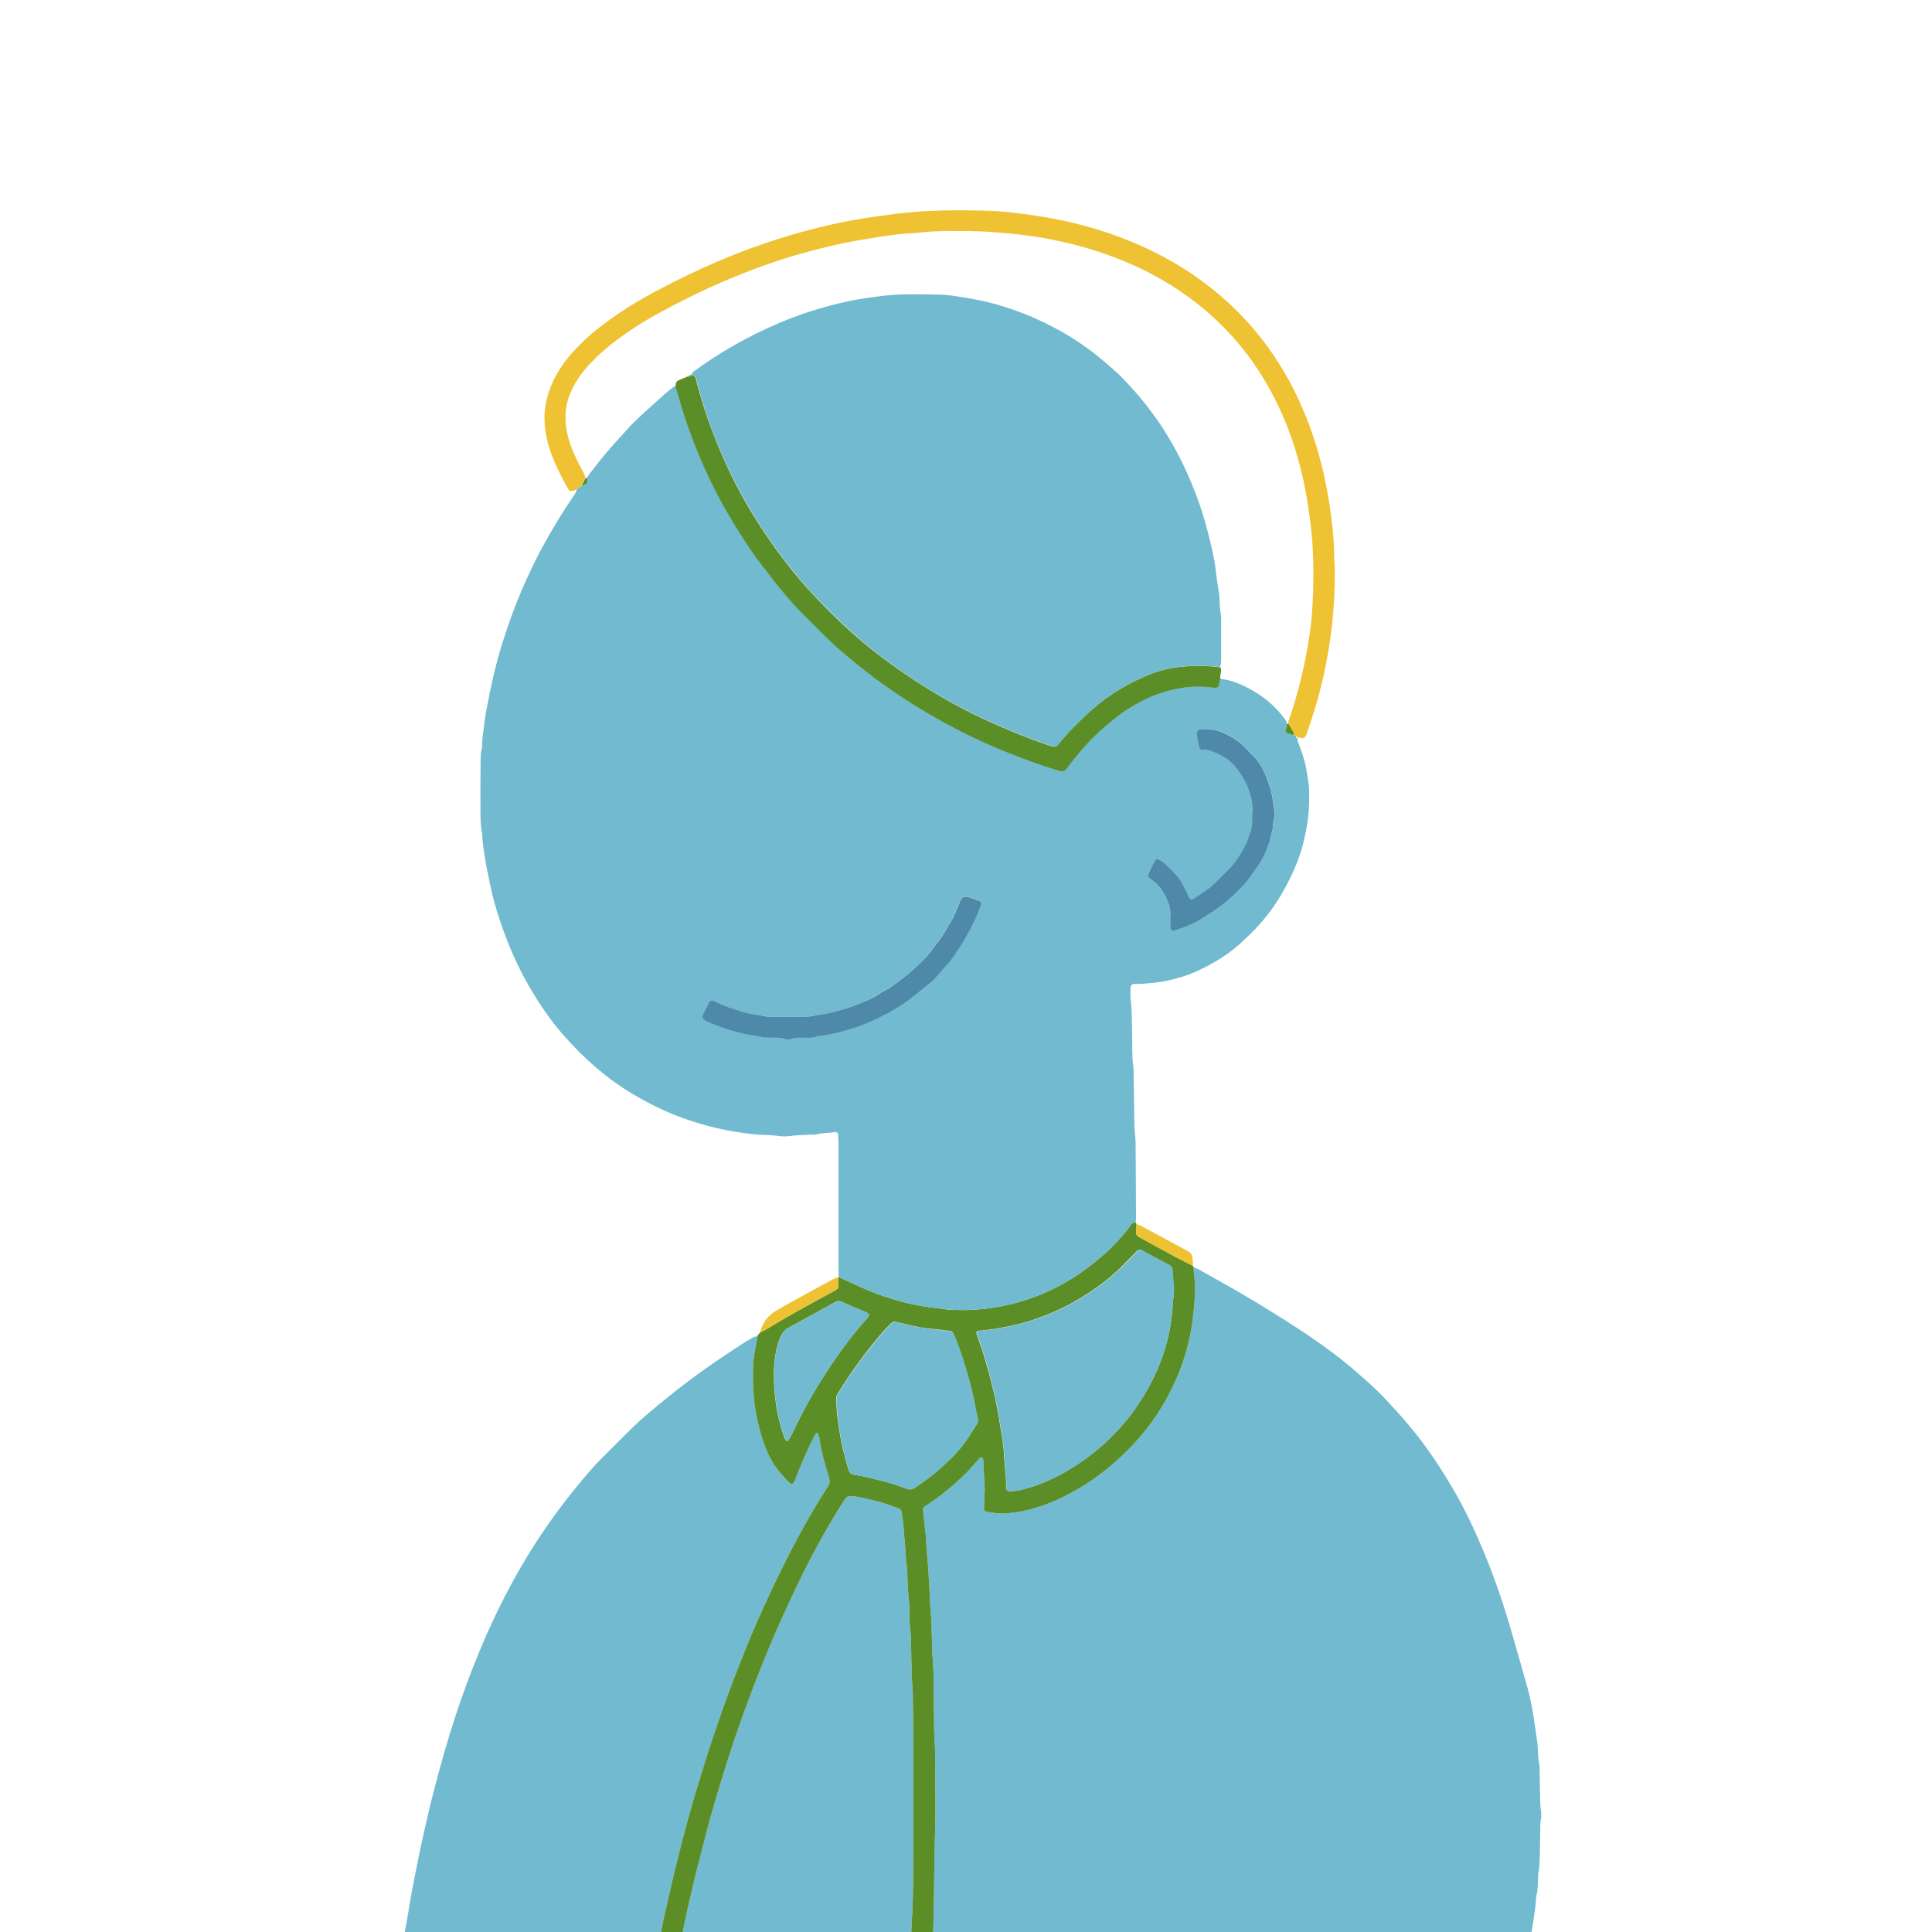
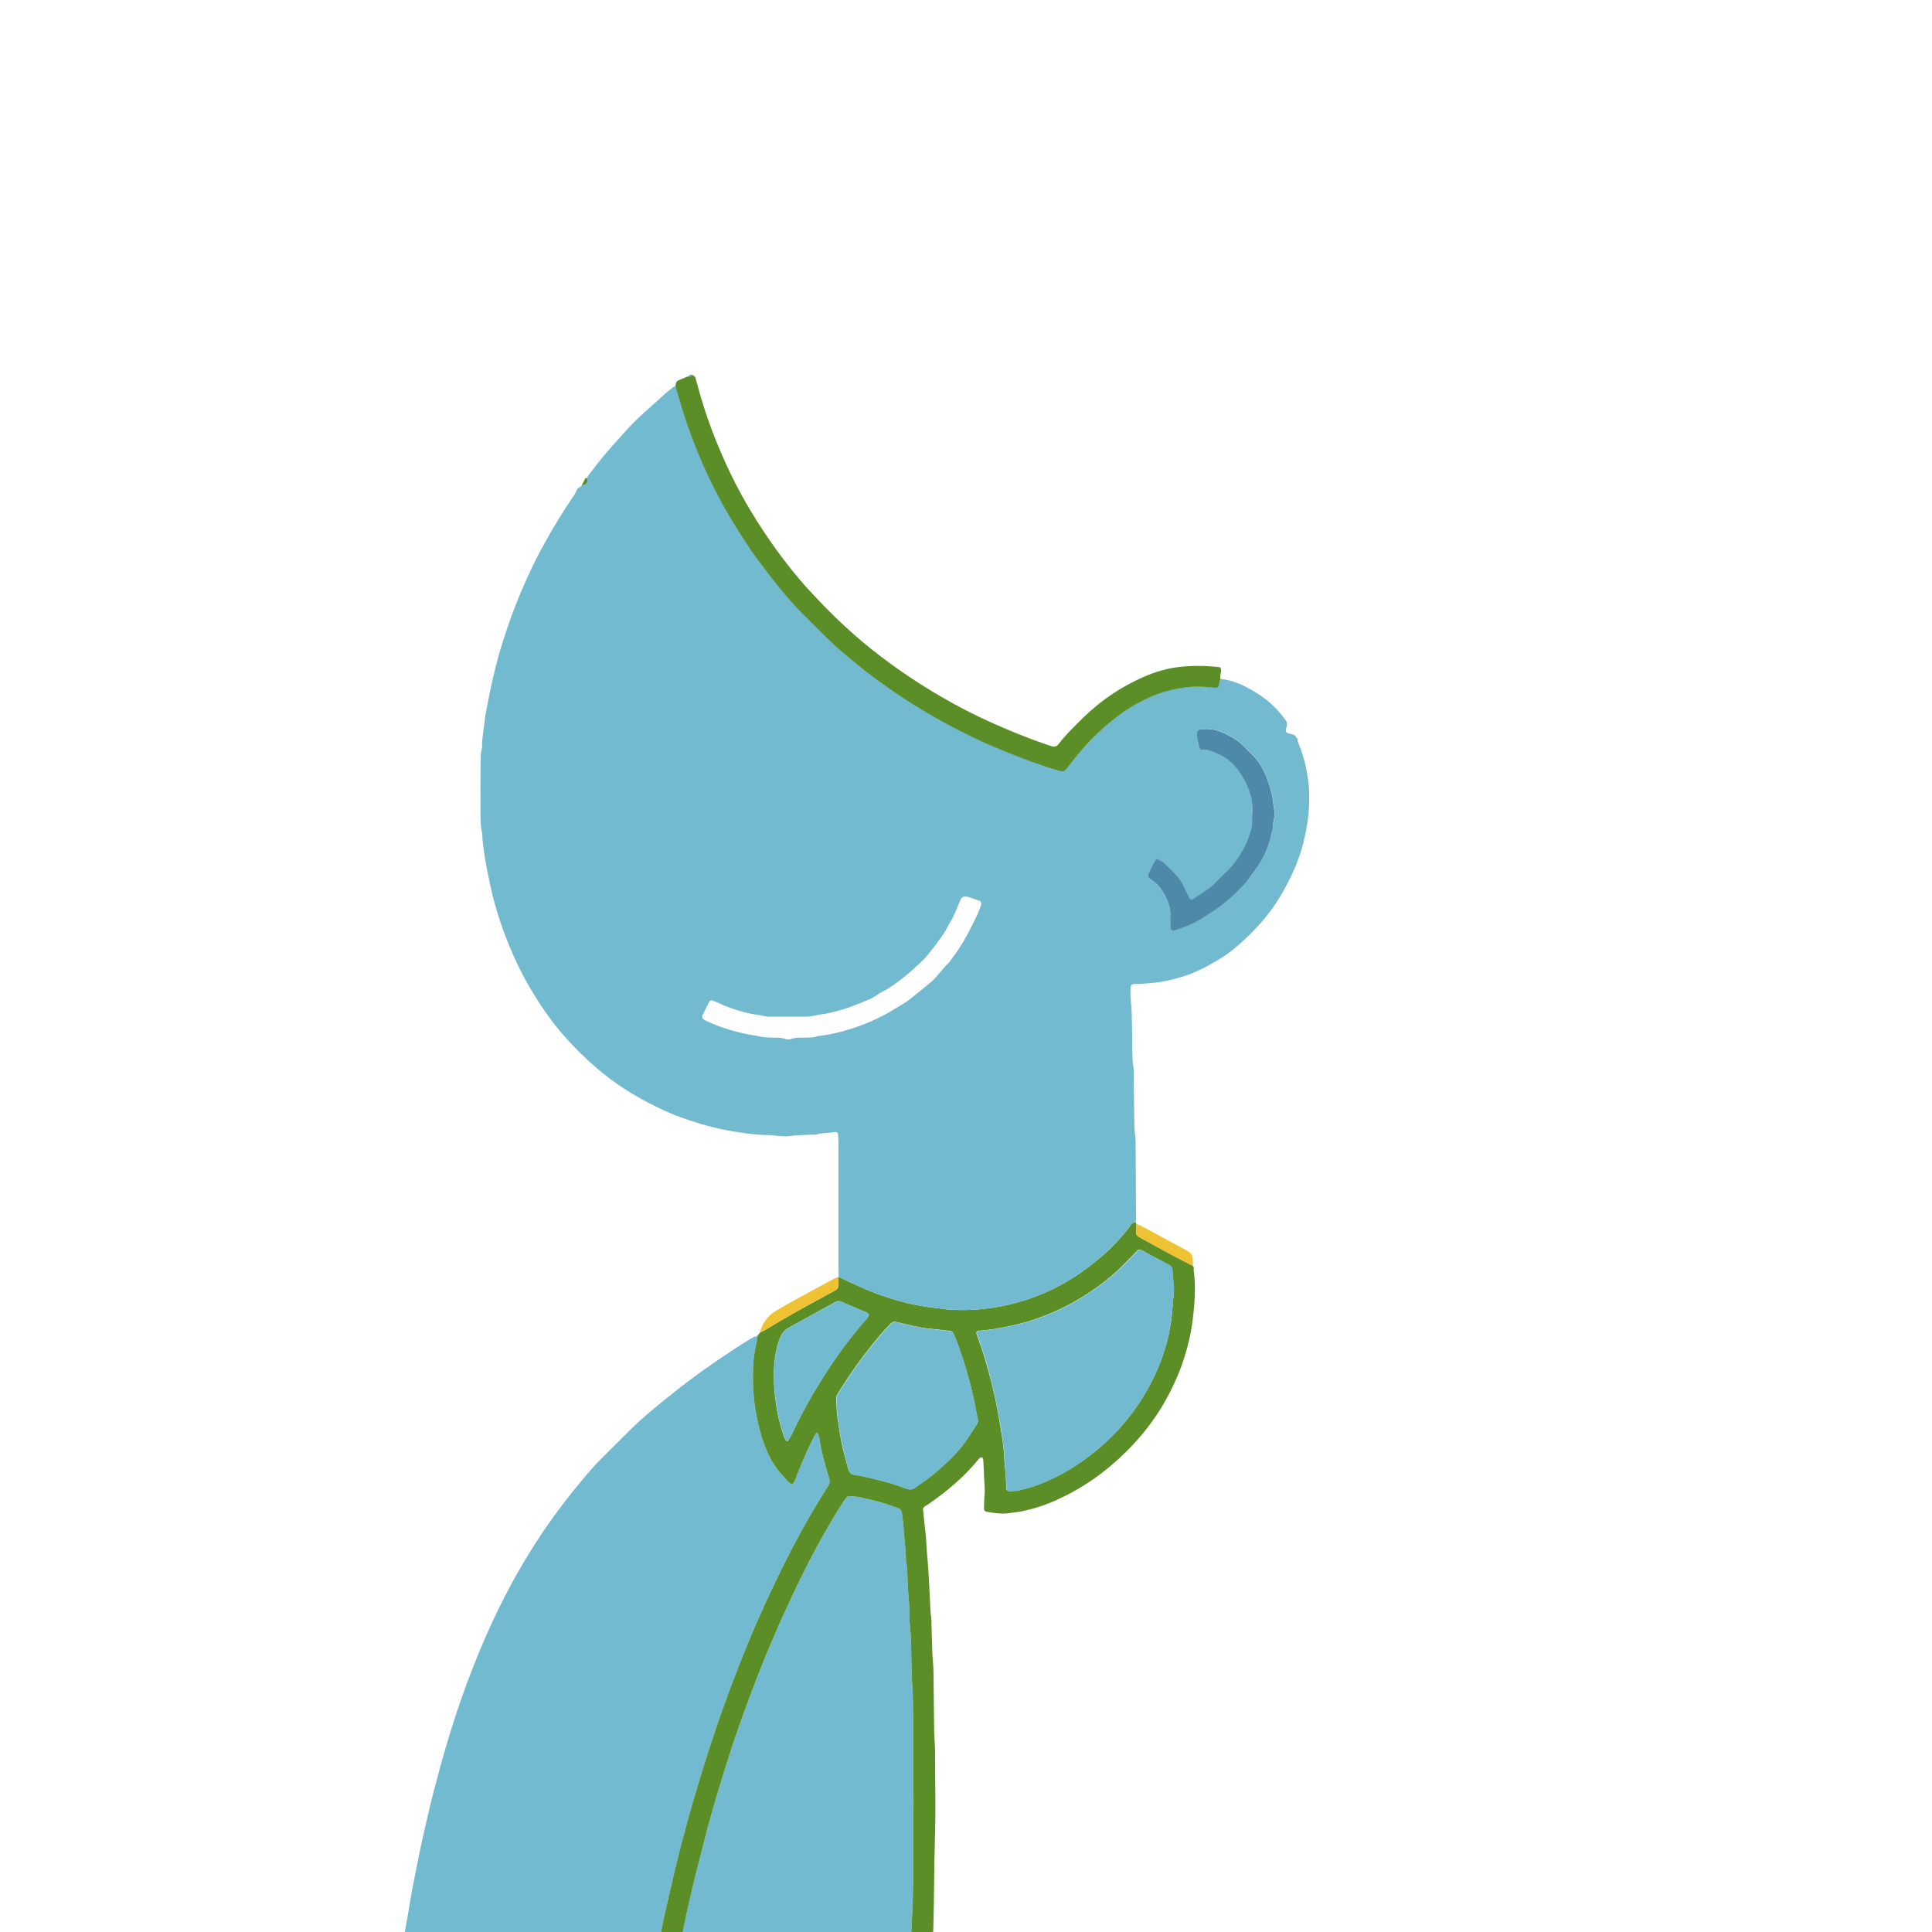
<svg xmlns="http://www.w3.org/2000/svg" id="Calque_1" data-name="Calque 1" viewBox="0 0 130 130">
  <defs>
    <style>
      .cls-1 {
        fill: #71bacf;
      }

      .cls-1, .cls-2, .cls-3, .cls-4 {
        stroke-width: 0px;
      }

      .cls-2 {
        fill: #4f89a9;
      }

      .cls-3 {
        fill: #5b8e26;
      }

      .cls-4 {
        fill: #efc233;
      }
    </style>
  </defs>
-   <path class="cls-1" d="M103.68,122.41c-.04.28-.04.55-.04.83-.01.54-.02,1.07-.03,1.6-.01.39-.01.77-.09,1.15-.03.15-.02.3-.03.45-.02.36-.01.73-.1,1.08-.02.04-.02.08-.02.13-.05.79-.19,1.56-.31,2.35h-40.27c0-.07,0-.13.01-.2.06-2.05.05-4.1.11-6.15.06-1.86.01-3.72.01-5.57,0-.2,0-.39-.01-.58-.02-.3-.04-.6-.05-.9-.02-1.38-.03-2.77-.05-4.16,0-.19-.02-.38-.03-.58-.02-.27-.05-.55-.05-.82-.02-.56-.03-1.11-.05-1.67,0-.17,0-.34-.02-.51-.06-.36-.06-.72-.08-1.09-.05-.91-.08-1.83-.16-2.74-.05-.51-.09-1.02-.11-1.54,0-.1-.02-.21-.03-.31-.06-.53-.12-1.06-.17-1.59-.01-.09.03-.17.11-.22.09-.06.18-.11.27-.17,1.25-.87,2.41-1.84,3.37-3.03.04-.05.1-.08.15-.11.03-.01.1.01.11.04.03.07.05.16.05.24.03.53.04,1.07.08,1.6.01.21.02.42,0,.63-.03.32-.03.64-.04.96,0,.09.08.17.15.19.46.07.93.16,1.4.11.34-.04.68-.08,1.01-.14.82-.17,1.61-.43,2.37-.78,1.75-.79,3.29-1.89,4.65-3.24.37-.36.71-.74,1.04-1.13,1-1.19,1.79-2.5,2.39-3.92.34-.79.59-1.6.79-2.43.2-.84.29-1.69.36-2.53.05-.73.06-1.46-.05-2.18-.01-.06.01-.12.01-.19.1.04.21.06.3.11,1.38.77,2.76,1.54,4.11,2.36,1.29.8,2.58,1.59,3.82,2.46.79.55,1.56,1.12,2.29,1.74.82.7,1.63,1.39,2.36,2.17.51.54,1.01,1.09,1.5,1.67.65.76,1.25,1.56,1.81,2.39.44.66.86,1.33,1.26,2.01.79,1.35,1.45,2.76,2.05,4.2.74,1.77,1.36,3.59,1.89,5.44.36,1.25.72,2.5,1.07,3.75.19.72.34,1.45.44,2.19.07.51.15,1.01.22,1.52.02.15.02.3.03.45.02.3.02.59.08.89.04.16.03.34.04.51.01.6.02,1.2.03,1.79.01.3.01.6.06.9.03.18.02.38,0,.57Z" />
  <path class="cls-1" d="M55.74,99.97c-.06.09-.11.18-.17.27-.8,1.24-1.52,2.52-2.21,3.83-1.08,2.08-2.07,4.2-2.98,6.37-.87,2.11-1.67,4.25-2.39,6.42-.38,1.11-.71,2.23-1.06,3.35-.46,1.51-.87,3.04-1.26,4.57-.29,1.15-.55,2.32-.82,3.48-.14.58-.26,1.16-.37,1.74h-17.24c.06-.33.12-.67.18-1,.1-.61.2-1.22.31-1.83.1-.52.21-1.04.31-1.57.25-1.32.56-2.62.86-3.93.21-.89.46-1.78.69-2.66.42-1.55.89-3.08,1.41-4.59.52-1.49,1.1-2.96,1.73-4.41.53-1.19,1.1-2.36,1.72-3.5.81-1.48,1.7-2.92,2.68-4.29.6-.83,1.22-1.65,1.88-2.43.46-.56.93-1.12,1.44-1.63.67-.66,1.33-1.33,2-1.99.79-.78,1.65-1.48,2.52-2.18,1.62-1.32,3.34-2.51,5.1-3.64.22-.14.44-.27.66-.39.05-.03.13-.02.19-.02.04.17-.01.33-.04.5-.09.46-.18.92-.2,1.39-.05,1.2,0,2.39.25,3.57.16.79.38,1.57.71,2.32.25.57.58,1.09,1.01,1.55.2.21.37.47.64.61.26-.22.27-.56.42-.83.01-.02.02-.04.02-.06.32-.8.67-1.58,1.05-2.34.04-.07.09-.14.14-.21.01-.01.04-.03.06-.03.01.01.04.02.04.04.04.1.1.19.11.29.12.87.35,1.72.61,2.55.02.09.04.17.07.25.04.15.01.29-.07.43Z" />
  <path class="cls-1" d="M61.46,118.4c.01,1.81.01,3.63,0,5.44-.02,1.84.01,3.67-.11,5.51-.01.22-.02.44-.03.65h-15.38c.21-1.07.45-2.12.7-3.17.25-1.06.54-2.11.8-3.16.47-1.87,1.04-3.7,1.62-5.53.64-1.99,1.36-3.95,2.13-5.9.75-1.88,1.57-3.74,2.45-5.56.54-1.12,1.1-2.22,1.71-3.3.44-.78.89-1.55,1.38-2.31.3-.45.29-.43.83-.37.13.02.26.03.38.06.46.11.92.21,1.37.34.39.11.77.26,1.15.39.13.05.2.15.22.29.04.34.1.68.12,1.02.04.74.16,1.48.16,2.23,0,.02,0,.04.01.06.09.42.08.85.1,1.28.01.25.02.51.04.77.02.27.05.55.07.82.02.5,0,.99.05,1.48.06.49.07.98.08,1.47.01.59.02,1.19.04,1.79,0,.15.01.3.02.45.02.27.05.55.05.83.02,1.47.04,2.94.04,4.42Z" />
  <path class="cls-3" d="M80.32,85.48c-.01-.06.01-.12.01-.19-.02-.04-.04-.08-.07-.12-.4-.2-.8-.4-1.19-.61-.75-.4-1.5-.82-2.25-1.23-.07-.04-.15-.08-.22-.12-.1-.07-.15-.16-.15-.27.01-.19.02-.39.02-.58-.01-.03-.03-.07-.05-.11-.14,0-.25.04-.33.16-.26.42-.61.76-.93,1.14-.13.14-.26.28-.4.42-1.26,1.19-2.65,2.2-4.24,2.92-1.02.46-2.07.8-3.16,1.01-1.01.19-2.03.28-3.06.24-.27-.01-.55-.02-.82-.06-.4-.07-.81-.09-1.21-.16-.5-.08-1-.18-1.5-.31-.94-.25-1.88-.56-2.77-.97-.53-.23-1.05-.48-1.57-.72l-.04.04s.02.08.02.13c.02.67.05.6-.54.92-1.46.79-2.92,1.58-4.33,2.45-.12.08-.26.13-.4.2-.04.05-.08.1-.12.15,0,.07-.02.13-.1.13.04.17-.01.33-.04.5-.09.46-.18.92-.2,1.39-.05,1.2,0,2.39.25,3.57.16.79.38,1.57.71,2.32.25.57.58,1.09,1.01,1.55.2.21.37.47.64.61.26-.22.27-.56.42-.83.01-.02.02-.04.02-.06.32-.8.67-1.58,1.05-2.34.04-.07.09-.14.14-.21.01-.01.04-.03.06-.03.01.01.04.02.04.04.04.1.1.19.11.29.12.87.35,1.72.61,2.55.02.09.04.17.07.25.04.15.01.29-.07.43-.06.09-.11.18-.17.27-.8,1.24-1.52,2.52-2.21,3.83-1.08,2.08-2.07,4.2-2.98,6.37-.87,2.11-1.67,4.25-2.39,6.42-.38,1.11-.71,2.23-1.06,3.35-.46,1.51-.87,3.04-1.26,4.57-.29,1.15-.55,2.32-.82,3.48-.14.58-.26,1.16-.37,1.74h1.46c.21-1.07.45-2.12.7-3.17.25-1.06.54-2.11.8-3.16.47-1.87,1.04-3.7,1.62-5.53.64-1.99,1.36-3.95,2.13-5.9.75-1.88,1.57-3.74,2.45-5.56.54-1.12,1.1-2.22,1.71-3.3.44-.78.89-1.55,1.38-2.31.3-.45.29-.43.83-.37.13.02.26.03.38.06.46.11.92.21,1.37.34.39.11.77.26,1.15.39.13.05.2.15.22.29.04.34.1.68.12,1.02.04.74.16,1.48.16,2.23,0,.02,0,.04.01.06.09.42.08.85.1,1.28.01.25.02.51.04.77.02.27.05.55.07.82.02.5,0,.99.05,1.48.06.49.07.98.08,1.47.01.59.02,1.19.04,1.79,0,.15.01.3.02.45.02.27.05.55.05.83.02,1.47.04,2.94.04,4.42.01,1.81.01,3.63,0,5.44-.02,1.84.01,3.67-.11,5.51-.01.22-.02.44-.03.65h1.47c0-.07,0-.13.01-.2.06-2.05.05-4.1.11-6.15.06-1.86.01-3.72.01-5.57,0-.2,0-.39-.01-.58-.02-.3-.04-.6-.05-.9-.02-1.38-.03-2.77-.05-4.16,0-.19-.02-.38-.03-.58-.02-.27-.05-.55-.05-.82-.02-.56-.03-1.11-.05-1.67,0-.17,0-.34-.02-.51-.06-.36-.06-.72-.08-1.09-.05-.91-.08-1.83-.16-2.74-.05-.51-.09-1.02-.11-1.54,0-.1-.02-.21-.03-.31-.06-.53-.12-1.06-.17-1.59-.01-.09.03-.17.11-.22.09-.06.18-.11.27-.17,1.25-.87,2.41-1.84,3.37-3.03.04-.05.1-.08.15-.11.03-.01.1.01.11.04.03.07.05.16.05.24.03.53.04,1.07.08,1.6.01.21.02.42,0,.63-.03.32-.03.64-.04.96,0,.09.08.17.15.19.46.07.93.16,1.4.11.34-.04.68-.08,1.01-.14.82-.17,1.61-.43,2.37-.78,1.75-.79,3.29-1.89,4.65-3.24.37-.36.71-.74,1.04-1.13,1-1.19,1.79-2.5,2.39-3.92.34-.79.59-1.6.79-2.43.2-.84.29-1.69.36-2.53.05-.73.06-1.46-.05-2.18ZM54.65,93.88c-.51.86-.95,1.76-1.39,2.66-.07.13-.15.26-.22.39-.03.05-.14.04-.16-.01-.05-.09-.11-.18-.14-.28-.26-.77-.45-1.55-.55-2.36-.07-.53-.12-1.06-.11-1.6-.03-.74.06-1.48.25-2.21.05-.18.12-.36.2-.54.11-.26.29-.46.55-.6,1.04-.57,2.09-1.14,3.13-1.72.15-.08.27-.08.43-.01.48.22.98.42,1.47.63.11.05.24.07.33.18.02.03.03.08.02.11-.04.08-.08.15-.14.21-1.41,1.58-2.6,3.33-3.67,5.15ZM65.76,95.78c-.27.41-.52.83-.81,1.23-.5.72-1.14,1.32-1.8,1.9-.49.44-1.04.82-1.58,1.19-.17.12-.35.15-.54.08-.12-.04-.24-.08-.36-.13-.84-.31-1.72-.51-2.59-.71-.2-.05-.42-.07-.63-.11-.18-.03-.3-.14-.35-.32-.14-.49-.28-.98-.4-1.48-.16-.71-.26-1.42-.36-2.14-.05-.38-.05-.77-.07-1.15-.01-.13.03-.25.1-.36.07-.11.13-.22.2-.33.65-1.03,1.35-2.02,2.12-2.97.4-.49.8-.99,1.26-1.43.11-.1.22-.14.35-.1.19.04.38.09.56.13.68.18,1.37.31,2.07.36.34.03.68.08,1.02.12.09.01.16.07.19.15.09.19.18.39.25.59.56,1.52,1.01,3.07,1.29,4.67.04.21.09.42.13.61-.02.08-.02.15-.05.2ZM78.92,87.61c-.01.11-.02.22-.02.32-.14,2.18-.83,4.17-1.96,6.02-.75,1.23-1.67,2.33-2.74,3.28-1.16,1.03-2.44,1.87-3.86,2.48-.57.25-1.16.43-1.77.57-.2.04-.42.05-.63.06-.14,0-.24-.09-.24-.24.02-.68-.1-1.36-.13-2.04-.02-.47-.07-.94-.15-1.4-.14-.86-.27-1.72-.46-2.58-.18-.79-.37-1.58-.6-2.35-.19-.68-.42-1.34-.66-2.01-.02-.05.03-.14.08-.15.04-.01.09-.02.13-.03.36-.04.72-.07,1.08-.13.73-.13,1.46-.27,2.18-.49,1.41-.43,2.75-1.05,3.99-1.86.91-.59,1.77-1.26,2.53-2.05.28-.29.57-.58.85-.87.07-.06.16-.08.24-.04.26.14.52.29.78.43.36.19.72.38,1.08.57.14.07.23.18.24.35.03.46.07.93.11,1.42-.02.24-.04.49-.07.74Z" />
  <path class="cls-1" d="M87.89,51.71c-.11-.57-.29-1.12-.5-1.65-.05-.12-.1-.23-.06-.37-.08.01-.11-.05-.12-.12-.05-.04-.1-.09-.15-.13-.12-.03-.24-.05-.36-.09-.19-.07-.21-.14-.16-.33.03-.1.05-.2.06-.31-.01-.13-.08-.23-.16-.34-.58-.8-1.32-1.43-2.18-1.92-.66-.38-1.36-.69-2.14-.77-.02.06-.04.12-.05.18-.07.45-.15.44-.54.39-.59-.07-1.2-.08-1.79,0-.83.1-1.63.32-2.4.67-.82.37-1.58.83-2.3,1.38-.99.78-1.89,1.67-2.68,2.65-.2.25-.4.5-.59.76-.12.16-.27.19-.45.15-.11-.03-.21-.06-.31-.09-1.1-.35-2.18-.75-3.25-1.17-1.53-.61-3.01-1.33-4.45-2.12-1.26-.69-2.47-1.44-3.64-2.27-.84-.6-1.65-1.23-2.44-1.87-.46-.38-.91-.78-1.34-1.19-.67-.63-1.32-1.29-1.96-1.94-.72-.73-1.37-1.52-2-2.33-.47-.61-.94-1.22-1.37-1.85-.51-.75-.99-1.51-1.44-2.28-1.33-2.25-2.37-4.63-3.16-7.13-.17-.54-.33-1.1-.49-1.65-.05.02-.12.04-.17.08-.25.2-.5.39-.73.61-.78.72-1.6,1.39-2.32,2.18-.69.77-1.41,1.53-2.04,2.35-.21.27-.42.54-.63.81-.03.05-.05.11-.08.17.01.06.01.12.02.19.01.12-.05.19-.15.24-.08.03-.16.05-.24.08-.1.08-.21.16-.31.24-.04.17-.13.31-.23.46-.7,1.02-1.34,2.08-1.94,3.16-.6,1.06-1.11,2.16-1.59,3.28-.48,1.12-.88,2.27-1.25,3.43-.46,1.46-.79,2.96-1.07,4.47-.06.29-.11.59-.14.88-.05.53-.17,1.06-.16,1.59,0,.07,0,.13-.02.19-.07.25-.08.51-.08.77-.01,1.09-.02,2.17-.01,3.26,0,.56-.01,1.11.11,1.66.02.1.02.21.02.32.03.49.12.97.19,1.46.09.54.21,1.08.32,1.63.18.9.44,1.78.73,2.65.51,1.47,1.12,2.9,1.91,4.25.68,1.17,1.43,2.28,2.32,3.29,1.36,1.55,2.89,2.9,4.67,3.96,1.07.63,2.18,1.18,3.34,1.6,1.13.4,2.28.72,3.46.91.7.11,1.39.22,2.1.23.27,0,.55.03.83.06.27.04.55.05.83.01.46-.07.93-.06,1.4-.09.15,0,.3.01.45-.03.39-.11.8-.07,1.2-.15.07-.02.18.08.19.15,0,.21.02.42.02.64v8.39c0,.19.01.38.01.57.52.24,1.04.49,1.57.72.89.41,1.83.72,2.77.97.5.13,1,.23,1.5.31.4.07.81.09,1.21.16.27.04.55.05.82.06,1.03.04,2.05-.05,3.06-.24,1.09-.21,2.14-.55,3.16-1.01,1.59-.72,2.98-1.73,4.24-2.92.14-.14.27-.28.4-.42.32-.38.67-.72.93-1.14.08-.12.19-.16.33-.16.01-.08.02-.17.02-.25,0-1.73-.02-3.46-.03-5.19,0-.13-.02-.25-.03-.38-.02-.26-.05-.51-.05-.77-.02-1.11-.03-2.22-.05-3.33,0-.19.01-.39-.02-.57-.06-.34-.06-.68-.07-1.02,0-.86-.02-1.71-.04-2.57,0-.23-.02-.46-.05-.7-.04-.36-.05-.72-.02-1.08.01-.08.09-.16.17-.17.04-.01.08-.02.13-.01.42.01.85-.05,1.27-.08.6-.06,1.18-.2,1.75-.36.87-.25,1.67-.65,2.45-1.11.53-.31,1.04-.67,1.5-1.08,1.08-.95,2.04-2,2.78-3.24.66-1.11,1.21-2.26,1.54-3.51.24-.97.42-1.95.42-2.96v-.52c0-.55-.11-1.1-.2-1.64ZM65.77,61.53c-.21.45-.43.89-.66,1.32-.35.66-.77,1.28-1.22,1.87-.09.12-.21.21-.31.33-.12.14-.24.29-.37.43-.2.22-.38.47-.62.65-.53.42-1.04.87-1.59,1.27-.37.25-.77.46-1.14.7-.13.08-.27.14-.4.21-.73.4-1.5.7-2.3.95-.65.2-1.31.36-1.99.44-.06,0-.13,0-.19.03-.24.1-.5.08-.75.09-.34.01-.69-.03-1.02.1-.05.02-.12.01-.18.02-.07-.01-.14,0-.2-.03-.28-.11-.58-.08-.88-.09s-.59-.02-.89-.09c-.28-.07-.58-.09-.87-.16-.51-.1-1.44-.36-1.9-.55-.21-.09-.43-.18-.65-.27-.09-.04-.19-.09-.28-.15-.09-.05-.14-.18-.1-.27.15-.31.31-.62.46-.92.01-.02.02-.04.03-.05.03-.04.13-.07.18-.05.3.12.58.26.88.38.41.17.84.3,1.27.42.47.13.96.17,1.44.28.12.03.25.02.38.02h2.3c.22,0,.42-.03.64-.08.33-.07.67-.1,1-.18.6-.14,1.2-.31,1.76-.54.51-.22,1.05-.38,1.5-.72.22-.16.49-.25.72-.41.39-.25.76-.54,1.13-.83.39-.31.73-.65,1.09-.98.3-.28.54-.61.79-.93.36-.49.76-.97,1.01-1.54.36-.51.54-1.11.8-1.67.07-.16.17-.21.35-.2.06.01.13.01.19.03.24.08.48.17.72.25.1.04.16.16.12.27-.08.22-.15.44-.25.65ZM85.68,55.47c-.01.27-.08.51-.14.75-.18.71-.45,1.38-.86,1.99-.24.37-.51.73-.77,1.09-.14.19-.33.34-.49.52-.58.63-1.24,1.16-1.97,1.61-.34.22-.68.44-1.04.63-.43.23-.9.39-1.36.54-.17.06-.29-.04-.3-.22,0-.26,0-.52,0-.77.02-.33-.05-.64-.17-.94-.27-.61-.61-1.18-1.2-1.54-.04-.02-.08-.05-.09-.09-.03-.05-.06-.13-.04-.17.16-.35.3-.71.53-1.02.02-.03.09-.05.11-.03.14.06.29.11.39.21.33.31.66.61.95.95.23.28.4.6.55.94.07.17.15.34.24.52.05.11.15.13.26.06.36-.23.71-.46,1.07-.71.12-.08.23-.18.34-.29.27-.26.54-.54.82-.81.58-.55,1.01-1.21,1.34-1.93.16-.32.26-.67.37-1.02.04-.16.03-.34.04-.51v-.51c.08-1.1-.33-2.05-.95-2.92-.49-.68-1.19-1.1-1.99-1.31-.15-.04-.3-.03-.45-.05-.09,0-.16-.07-.18-.15-.04-.21-.1-.42-.13-.62-.02-.13,0-.26,0-.39,0-.11.09-.21.19-.21.24-.01.48-.04.71-.01.25.04.5.09.74.19.57.24,1.11.54,1.54,1,.15.16.3.31.46.45.51.51.85,1.12,1.1,1.78.12.32.21.65.29.98.04.19.07.38.09.57.02.25.1.5.1.75,0,.23-.09.46-.09.69Z" />
-   <path class="cls-4" d="M39.13,32.69c-.1.08-.21.16-.31.24-.06.02-.12.05-.18.07-.24.08-.33.06-.43-.13-.47-.84-.91-1.69-1.21-2.61-.21-.63-.33-1.28-.36-1.95-.02-.47.03-.94.14-1.4.27-1.17.86-2.18,1.64-3.08.69-.79,1.47-1.48,2.32-2.11,1.12-.83,2.3-1.55,3.53-2.2,2.65-1.4,5.38-2.6,8.24-3.49,1.67-.52,3.37-.95,5.09-1.25.86-.15,1.73-.27,2.59-.38,2.15-.28,4.3-.28,6.46-.21.7.02,1.4.1,2.1.19.66.09,1.31.18,1.96.3,2.15.4,4.23,1.02,6.22,1.93,1.9.86,3.65,1.96,5.23,3.32,1.6,1.38,2.95,2.97,4.05,4.77,1.29,2.11,2.18,4.39,2.77,6.79.27,1.12.47,2.26.61,3.4.09.78.18,1.57.18,2.36,0,.43.05.85.05,1.28,0,1.11-.06,2.22-.17,3.32-.16,1.53-.43,3.04-.81,4.53-.25,1.02-.57,2.01-.92,3-.02.06-.05.12-.08.17-.04.09-.12.11-.21.11-.1,0-.21-.05-.31,0,0,0,0,0,0,0,.01-.1-.06-.11-.13-.12-.05-.04-.1-.09-.15-.13,0-.17-.11-.3-.18-.44-.06-.1-.12-.2-.18-.31,0-.04,0-.09.02-.13.59-1.7,1.03-3.43,1.32-5.2.15-.89.26-1.78.3-2.67.1-1.99.08-3.97-.2-5.94-.15-1.02-.31-2.02-.56-3.02-.51-2.08-1.27-4.07-2.36-5.93-1.03-1.77-2.31-3.33-3.85-4.68-1.87-1.64-3.98-2.86-6.3-3.75-1.42-.54-2.88-.95-4.37-1.24-.59-.12-1.18-.21-1.77-.28-.59-.08-1.19-.13-1.78-.18-.6-.05-1.19-.08-1.79-.09-1.13,0-2.26-.03-3.39.09-.51.06-1.02.07-1.53.13-.87.1-1.73.24-2.59.39-1.47.25-2.92.61-4.36,1.03-3.25.97-6.33,2.33-9.29,3.96-.9.49-1.76,1.05-2.59,1.66-.71.52-1.36,1.1-1.96,1.74-.48.52-.89,1.09-1.18,1.74-.26.57-.41,1.16-.4,1.8,0,.52.08,1.02.23,1.51.18.6.44,1.16.72,1.71.13.27.31.51.39.81-.09.17-.18.35-.27.52Z" />
  <path class="cls-4" d="M56.39,85.97s.02.08.02.12c.02.67.04.61-.54.92-1.46.79-2.91,1.58-4.33,2.45-.13.08-.27.13-.4.19.16-.62.51-1.11,1.06-1.44.36-.22.73-.43,1.1-.63.91-.5,1.82-1,2.73-1.49.11-.06.22-.13.35-.13Z" />
  <path class="cls-4" d="M80.27,85.18c-.4-.2-.8-.4-1.2-.61-.75-.4-1.5-.82-2.25-1.23-.07-.04-.15-.08-.22-.13-.09-.06-.15-.15-.15-.27,0-.19.01-.38.02-.57.08.03.16.04.24.08.99.53,1.98,1.06,2.97,1.6.54.29.54.3.59.94,0,.06,0,.13,0,.19Z" />
  <path class="cls-1" d="M51.02,89.81c0,.07-.02.13-.1.14-.02-.08.03-.12.1-.14Z" />
  <path class="cls-1" d="M79,86.87c-.02.24-.05.49-.07.75,0,.11-.02.21-.03.32-.14,2.17-.82,4.17-1.96,6.02-.75,1.23-1.67,2.32-2.74,3.28-1.16,1.03-2.43,1.87-3.86,2.48-.57.24-1.16.43-1.76.56-.21.05-.42.05-.63.07-.14,0-.24-.09-.23-.24.01-.68-.11-1.36-.13-2.04-.02-.47-.08-.94-.15-1.4-.14-.86-.27-1.73-.46-2.58-.18-.79-.37-1.58-.59-2.36-.2-.68-.43-1.34-.66-2-.02-.05.03-.14.08-.15.04,0,.08-.02.12-.03.36-.04.72-.07,1.08-.13.74-.13,1.47-.27,2.18-.49,1.42-.43,2.75-1.05,3.99-1.86.91-.59,1.77-1.26,2.54-2.05.28-.29.57-.58.85-.87.06-.06.16-.08.23-.04.26.14.52.29.79.43.36.19.72.38,1.08.57.14.07.23.18.24.35.03.47.07.93.11,1.42Z" />
  <path class="cls-1" d="M65.82,95.58c-.02.08-.02.15-.06.2-.26.41-.52.83-.8,1.23-.51.72-1.15,1.32-1.8,1.9-.5.44-1.04.82-1.58,1.2-.17.12-.35.15-.54.08-.12-.04-.24-.08-.36-.13-.84-.32-1.71-.51-2.58-.71-.21-.05-.42-.07-.63-.11-.18-.03-.31-.14-.36-.32-.13-.49-.28-.98-.39-1.48-.16-.71-.27-1.42-.36-2.14-.05-.38-.05-.77-.07-1.15,0-.13.03-.25.1-.36.07-.11.13-.22.2-.33.65-1.03,1.35-2.02,2.12-2.96.4-.49.8-1,1.27-1.44.1-.1.21-.13.35-.1.19.05.37.09.56.14.68.18,1.37.3,2.07.36.34.03.68.08,1.01.12.09.01.16.07.19.15.09.19.18.39.25.59.56,1.52,1,3.08,1.29,4.67.04.21.09.42.13.61Z" />
  <path class="cls-1" d="M52.09,92.68c-.03-.74.06-1.48.25-2.21.05-.18.12-.36.2-.54.11-.27.3-.46.55-.6,1.05-.57,2.09-1.15,3.14-1.72.14-.08.27-.08.42-.01.49.22.98.42,1.47.63.12.05.25.08.33.18.02.03.04.08.02.11-.04.08-.08.15-.14.21-1.41,1.58-2.6,3.32-3.67,5.14-.51.86-.95,1.76-1.4,2.66-.07.13-.14.26-.21.39-.03.05-.14.04-.16,0-.05-.09-.11-.19-.14-.29-.26-.77-.45-1.55-.55-2.36-.07-.53-.12-1.06-.11-1.6Z" />
  <path class="cls-3" d="M82.1,44.89c.07.09.08.19.06.3-.03.17-.08.33-.04.5-.02.06-.04.12-.05.18-.06.45-.15.44-.54.39-.59-.07-1.2-.08-1.79,0-.83.11-1.63.32-2.4.67-.82.37-1.59.83-2.3,1.39-1,.78-1.89,1.66-2.68,2.65-.2.25-.4.5-.59.76-.12.16-.27.2-.45.15-.1-.03-.2-.06-.31-.09-1.1-.34-2.18-.74-3.25-1.17-1.53-.61-3.01-1.32-4.45-2.12-1.25-.69-2.47-1.45-3.64-2.28-.84-.59-1.65-1.22-2.44-1.87-.46-.38-.91-.77-1.35-1.19-.66-.63-1.31-1.29-1.96-1.94-.72-.73-1.37-1.52-2-2.33-.47-.61-.94-1.21-1.38-1.85-.5-.74-.98-1.5-1.44-2.27-1.33-2.25-2.37-4.63-3.16-7.13-.17-.55-.32-1.1-.49-1.66,0-.04.02-.08.02-.13.02-.11.05-.2.17-.25.22-.09.43-.18.64-.27.11.01.22.02.26-.12,0,0,0,0,0,0,.11.06.24.1.27.25.02.13.07.25.1.37.55,2.11,1.33,4.14,2.28,6.11.86,1.77,1.89,3.44,3.04,5.04.69.95,1.42,1.87,2.22,2.74,1.49,1.63,3.08,3.14,4.84,4.47,1.75,1.33,3.61,2.51,5.56,3.53,1.52.79,3.09,1.46,4.69,2.07.4.15.81.28,1.21.42.18.06.33.04.46-.12.52-.68,1.14-1.27,1.75-1.87,1.18-1.14,2.52-2.03,4.03-2.69.81-.35,1.65-.59,2.53-.67.85-.08,1.71-.07,2.56.04Z" />
-   <path class="cls-2" d="M53.03,69.94c-.07,0-.13,0-.19-.02-.29-.11-.59-.09-.89-.09-.3,0-.59-.02-.89-.09-.29-.07-.58-.09-.88-.15-.5-.11-1.44-.37-1.89-.56-.22-.09-.44-.17-.65-.27-.1-.04-.19-.1-.28-.15-.09-.05-.14-.19-.1-.28.15-.31.3-.61.46-.92,0-.02.02-.03.04-.05.03-.04.12-.07.17-.05.3.12.58.26.88.38.42.17.84.29,1.27.42.47.13.96.17,1.44.28.12.03.25.02.38.02.77,0,1.54,0,2.31,0,.21,0,.42-.03.63-.08.33-.07.67-.1,1-.18.6-.14,1.2-.31,1.77-.54.51-.21,1.04-.38,1.5-.71.22-.16.49-.26.72-.41.39-.26.76-.55,1.13-.84.39-.3.73-.65,1.09-.98.3-.28.54-.6.78-.92.37-.49.76-.97,1.02-1.54.36-.51.54-1.11.8-1.67.07-.16.17-.21.35-.2.06,0,.13,0,.19.03.24.08.48.17.72.25.1.04.15.16.11.26-.08.22-.15.44-.25.66-.21.44-.42.89-.66,1.32-.35.66-.77,1.28-1.22,1.87-.09.12-.21.22-.31.33-.13.14-.24.3-.37.44-.2.22-.39.46-.62.64-.54.42-1.04.87-1.6,1.27-.37.26-.76.47-1.14.71-.12.08-.27.13-.4.2-.73.4-1.5.71-2.3.95-.65.2-1.31.36-1.99.44-.06,0-.13,0-.19.03-.24.11-.5.09-.76.09-.34,0-.68-.03-1.01.1-.06.02-.13.01-.19.02Z" />
  <path class="cls-2" d="M84.26,54.79s0-.04,0-.06c.08-1.1-.34-2.05-.96-2.92-.49-.68-1.18-1.1-1.99-1.32-.14-.04-.3-.03-.44-.04-.09,0-.17-.08-.18-.16-.04-.21-.1-.41-.13-.62-.02-.13-.01-.26-.01-.38,0-.11.09-.21.2-.22.23,0,.47-.03.7,0,.25.03.51.09.74.19.57.24,1.11.54,1.55,1,.15.16.3.31.45.45.52.5.86,1.11,1.1,1.78.12.32.22.65.29.98.04.19.07.37.09.56.02.25.1.5.1.76,0,.23-.1.46-.1.69,0,.26-.08.5-.14.75-.17.71-.44,1.37-.85,1.99-.25.37-.52.73-.78,1.09-.14.19-.32.34-.48.51-.58.63-1.25,1.16-1.97,1.62-.34.21-.68.44-1.04.63-.44.23-.9.39-1.37.54-.17.05-.29-.04-.29-.23,0-.26-.02-.51,0-.77.02-.33-.05-.64-.17-.94-.26-.61-.6-1.18-1.2-1.54-.04-.02-.08-.05-.09-.09-.03-.06-.06-.13-.04-.18.16-.35.3-.71.53-1.02.02-.03.09-.05.11-.03.13.06.28.12.39.21.33.31.66.61.95.95.23.27.4.6.55.93.08.18.16.35.24.52.06.11.16.14.26.07.36-.23.71-.47,1.06-.71.12-.08.23-.19.34-.29.28-.27.54-.55.82-.81.58-.55,1.01-1.21,1.35-1.93.15-.33.26-.68.36-1.02.05-.16.03-.34.04-.51,0-.15,0-.3,0-.45h0Z" />
-   <path class="cls-3" d="M86.61,48.72s.06-.01.09-.02c.06.1.13.2.18.31.08.14.18.27.18.44-.12-.03-.24-.05-.36-.09-.2-.07-.22-.14-.16-.33.03-.1.04-.2.06-.3Z" />
  <path class="cls-3" d="M39.41,32.17s.07,0,.1,0c0,.06,0,.12.01.19.01.12-.05.2-.15.24-.08.03-.16.05-.24.08.09-.17.18-.35.27-.52Z" />
-   <path class="cls-1" d="M82.1,44.89c-.85-.11-1.71-.12-2.56-.04-.87.08-1.72.32-2.53.67-1.5.65-2.85,1.54-4.03,2.69-.61.6-1.23,1.19-1.75,1.87-.12.16-.28.18-.46.12-.4-.14-.81-.27-1.21-.42-1.6-.61-3.17-1.28-4.69-2.07-1.96-1.02-3.81-2.19-5.56-3.53-1.76-1.34-3.35-2.85-4.84-4.47-.79-.87-1.53-1.78-2.22-2.74-1.15-1.6-2.18-3.27-3.04-5.04-.96-1.96-1.73-3.99-2.28-6.11-.03-.12-.08-.24-.1-.37-.03-.15-.15-.19-.27-.25,0-.12.1-.19.18-.25.26-.19.52-.37.78-.55,1.36-.92,2.8-1.72,4.3-2.4,1.73-.79,3.54-1.37,5.4-1.76.69-.14,1.39-.23,2.08-.32,1.32-.17,2.64-.12,3.96-.09.45.01.89.07,1.33.14.8.13,1.6.27,2.38.49.84.24,1.67.52,2.47.87,1.21.53,2.38,1.15,3.47,1.92.61.43,1.2.89,1.75,1.39.25.23.52.44.76.69,1.04,1.05,1.97,2.19,2.78,3.42.89,1.36,1.61,2.81,2.2,4.33.46,1.18.81,2.38,1.09,3.61.14.6.27,1.21.33,1.82.05.49.14.97.21,1.45.02.13.02.26.03.38.02.34.01.68.09,1.02.03.12.02.25.02.38,0,.85,0,1.71,0,2.56,0,.19.01.39-.09.56Z" />
  <path class="cls-1" d="M46.57,25.21c-.04.14-.15.13-.26.12.06-.1.14-.15.26-.12Z" />
</svg>